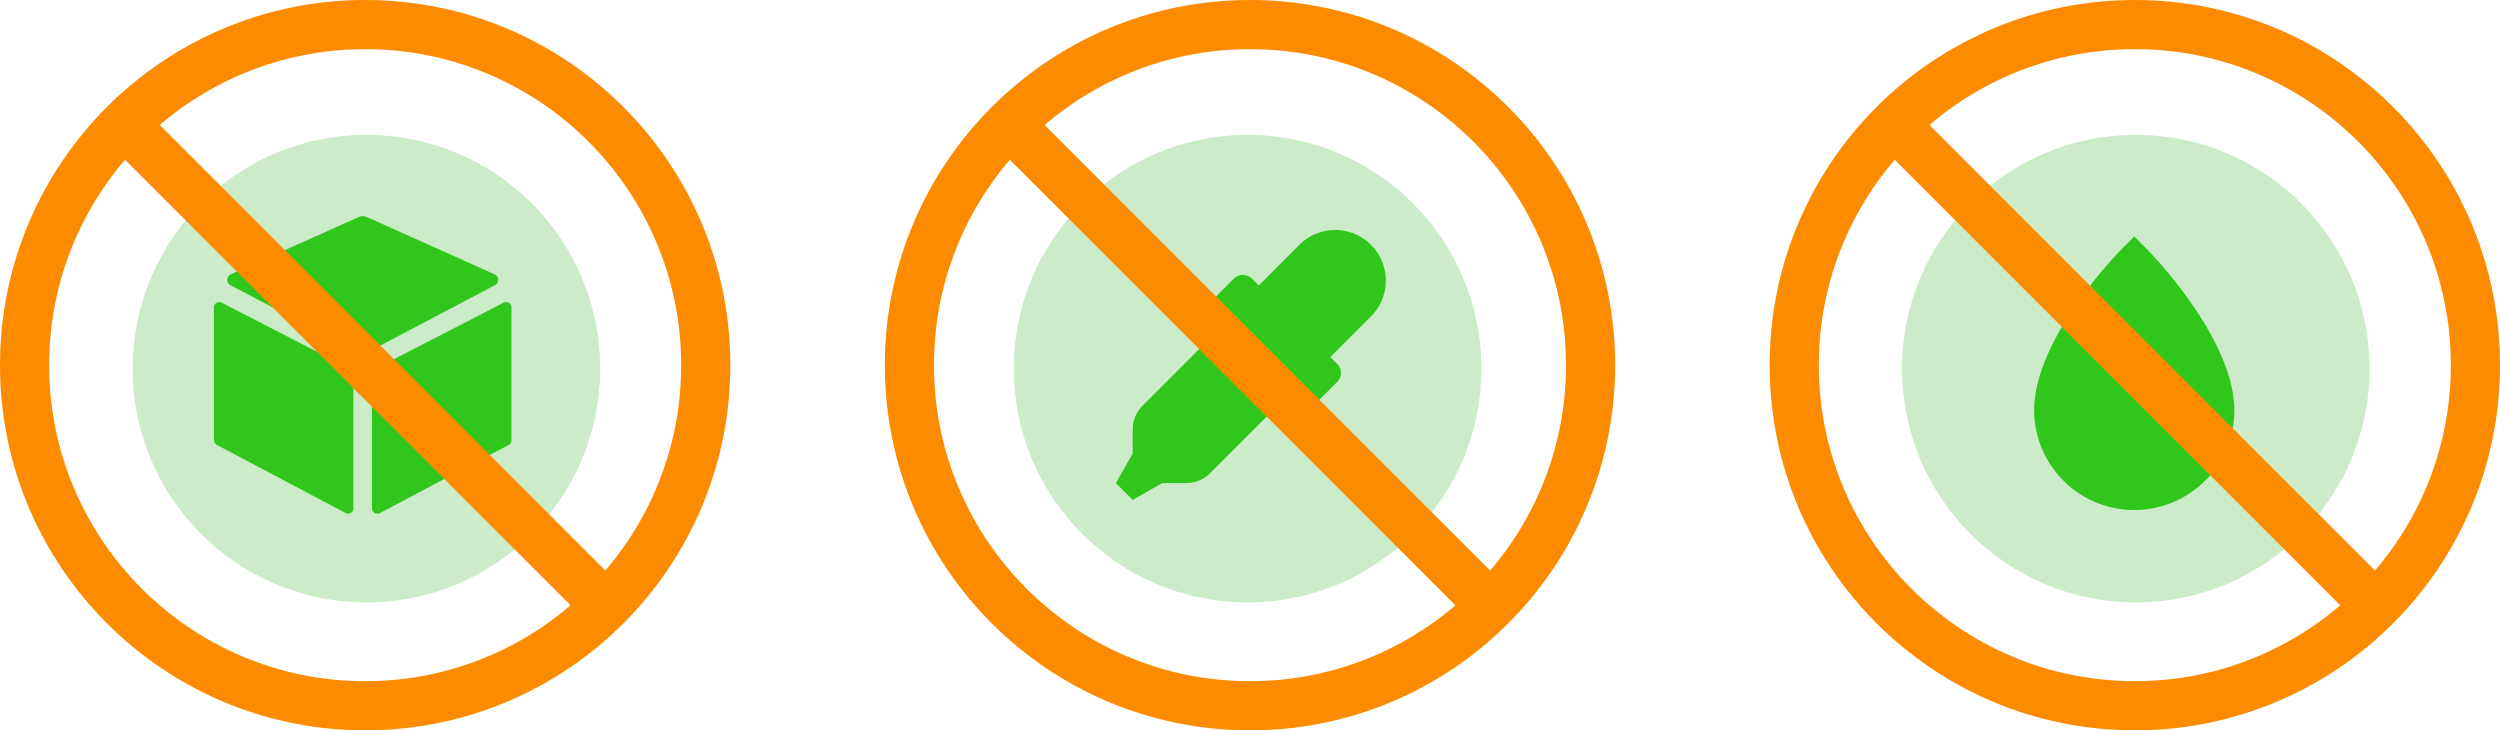
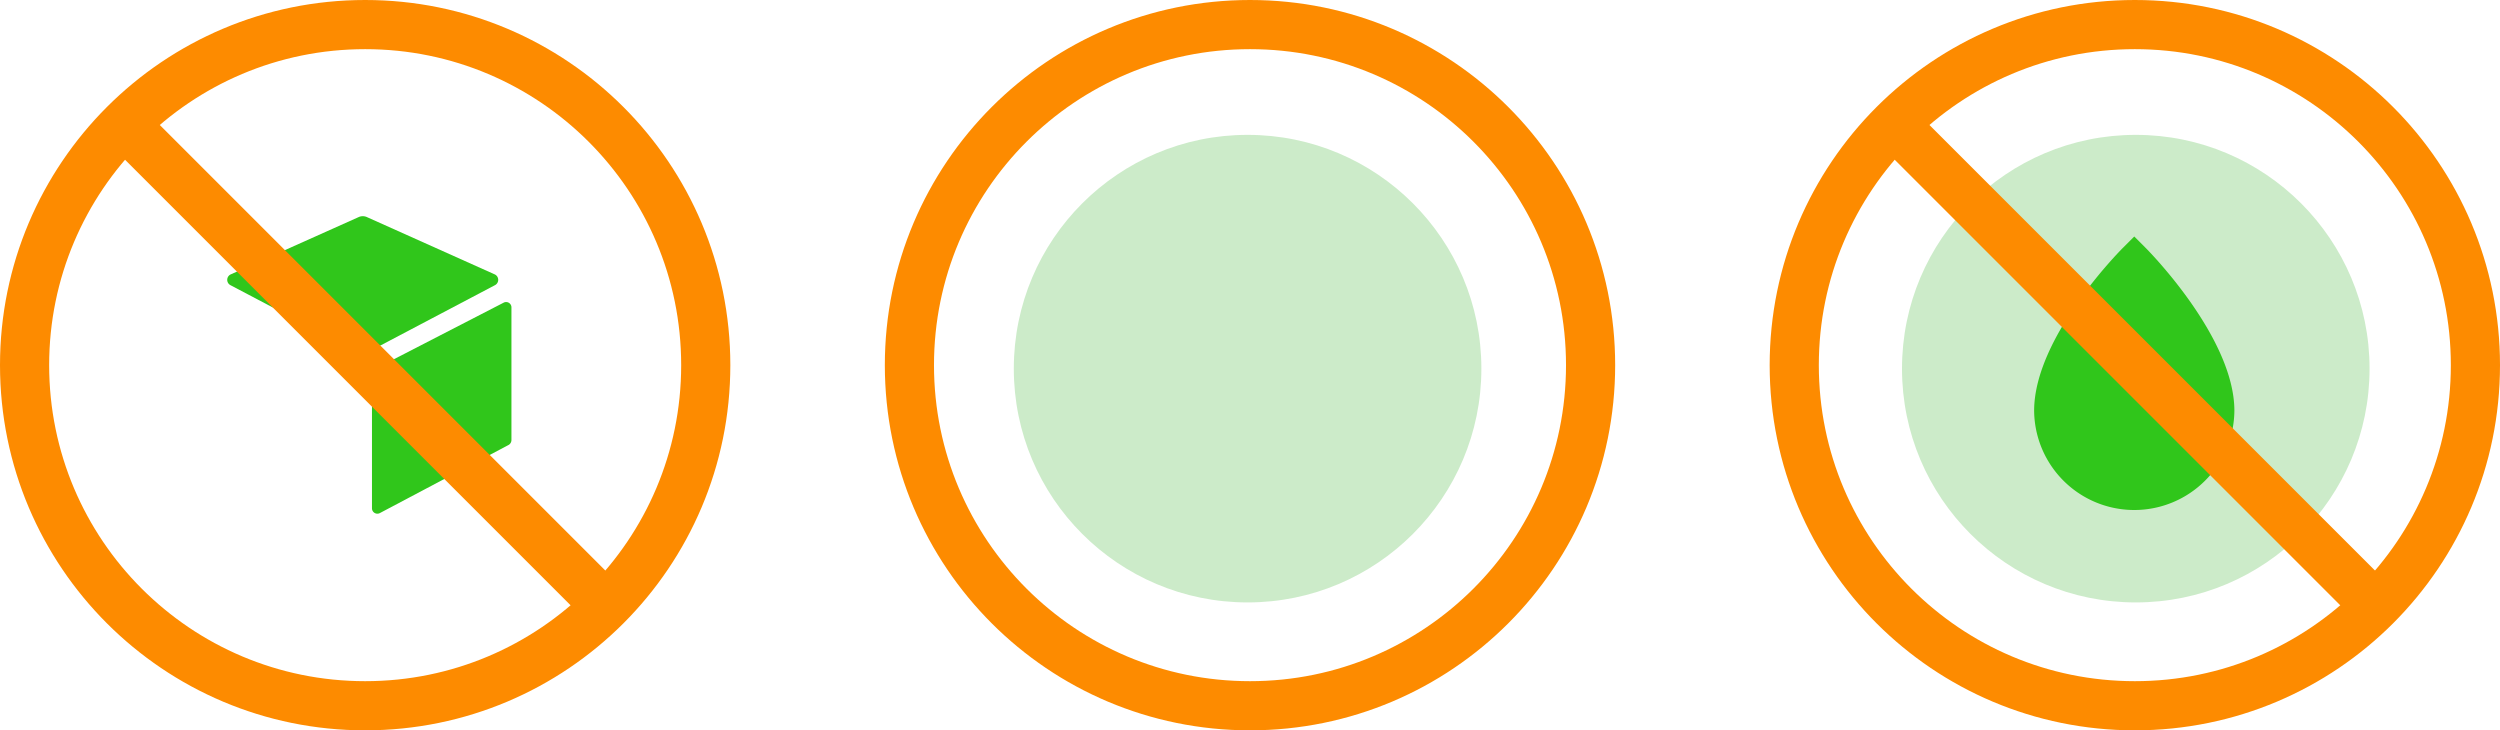
<svg xmlns="http://www.w3.org/2000/svg" width="356" height="104" viewBox="0 0 356 104">
  <g transform="translate(-1091 -1183)">
-     <circle cx="33.291" cy="33.291" r="33.291" transform="translate(1109.887 1202.204)" fill="#ccebc9" />
    <g transform="translate(1121.466 1213.783)">
      <path d="M42.8,11.677,24.558,3.5a1.416,1.416,0,0,0-1.151,0L5.152,11.677a.856.856,0,0,0-.041,1.508l18.2,9.586a1.388,1.388,0,0,0,1.324,0l18.2-9.586A.856.856,0,0,0,42.8,11.677Z" transform="translate(-2.789 -3.375)" fill="#30c61b" />
      <path d="M20.058,41.854,38.4,32.146a.823.823,0,0,0,.367-.693V12.618a.758.758,0,0,0-1.09-.723L19.335,21.348a.8.8,0,0,0-.428.723v19.08A.769.769,0,0,0,20.058,41.854Z" transform="translate(3.596 0.411)" fill="#30c61b" />
-       <path d="M3.375,12.618V31.443a.823.823,0,0,0,.367.693l18.346,9.708a.751.751,0,0,0,1.141-.693V22.071a.8.8,0,0,0-.428-.723L4.465,11.895A.762.762,0,0,0,3.375,12.618Z" transform="translate(-3.375 0.411)" fill="#30c61b" />
    </g>
    <g transform="translate(-21.878 52.122)">
      <g transform="translate(1112.878 1130.878)" fill="none" stroke="#fd8b00" stroke-width="7">
        <circle cx="52" cy="52" r="52" stroke="none" />
        <circle cx="52" cy="52" r="48.5" fill="none" />
      </g>
      <path d="M-3765.338-5435.8l68.141,68.141" transform="translate(4895.716 6584.173)" fill="none" stroke="#fd8b00" stroke-width="7" />
    </g>
    <g transform="translate(14)">
      <circle cx="33.291" cy="33.291" r="33.291" transform="translate(1221.366 1202.204)" fill="#ccebc9" />
-       <path d="M3.81,25.018a4.805,4.805,0,0,0-1.408,3.4V31.83L0,36.034l2.4,2.4,4.2-2.4h3.415a4.8,4.8,0,0,0,3.4-1.407l9.507-9.505-9.609-9.609ZM36.325,2.111a7.2,7.2,0,0,0-10.191,0L20.347,7.9l-.983-.983a1.8,1.8,0,0,0-2.548,0L13.74,9.991a1.8,1.8,0,0,0,0,2.548L25.9,24.7a1.8,1.8,0,0,0,2.548,0l3.076-3.075a1.8,1.8,0,0,0,0-2.548l-.983-.983L36.325,12.3a7.2,7.2,0,0,0,0-10.191Z" transform="translate(1235.898 1215.754)" fill="#30c61b" />
      <g transform="translate(90.122 52.122)">
        <g transform="translate(1112.878 1130.878)" fill="none" stroke="#fd8b00" stroke-width="7">
          <circle cx="52" cy="52" r="52" stroke="none" />
          <circle cx="52" cy="52" r="48.5" fill="none" />
        </g>
-         <path d="M-3765.338-5435.8l68.141,68.141" transform="translate(4895.716 6584.173)" fill="none" stroke="#fd8b00" stroke-width="7" />
      </g>
    </g>
    <g transform="translate(29)">
      <circle cx="33.291" cy="33.291" r="33.291" transform="translate(1332.844 1202.204)" fill="#ccebc9" />
      <path d="M14.258,0,12.642,1.616C12.119,2.139,0,14.4,0,24.808a14.258,14.258,0,0,0,28.515,0c0-10.361-12.119-22.67-12.642-23.192L14.258,0Z" transform="translate(1351.661 1216.678)" fill="#30c61b" />
      <g transform="translate(201.122 52.122)">
        <g transform="translate(1112.878 1130.878)" fill="none" stroke="#fd8b00" stroke-width="7">
          <circle cx="52" cy="52" r="52" stroke="none" />
          <circle cx="52" cy="52" r="48.5" fill="none" />
        </g>
        <path d="M-3765.338-5435.8l68.141,68.141" transform="translate(4895.716 6584.173)" fill="none" stroke="#fd8b00" stroke-width="7" />
      </g>
    </g>
  </g>
</svg>